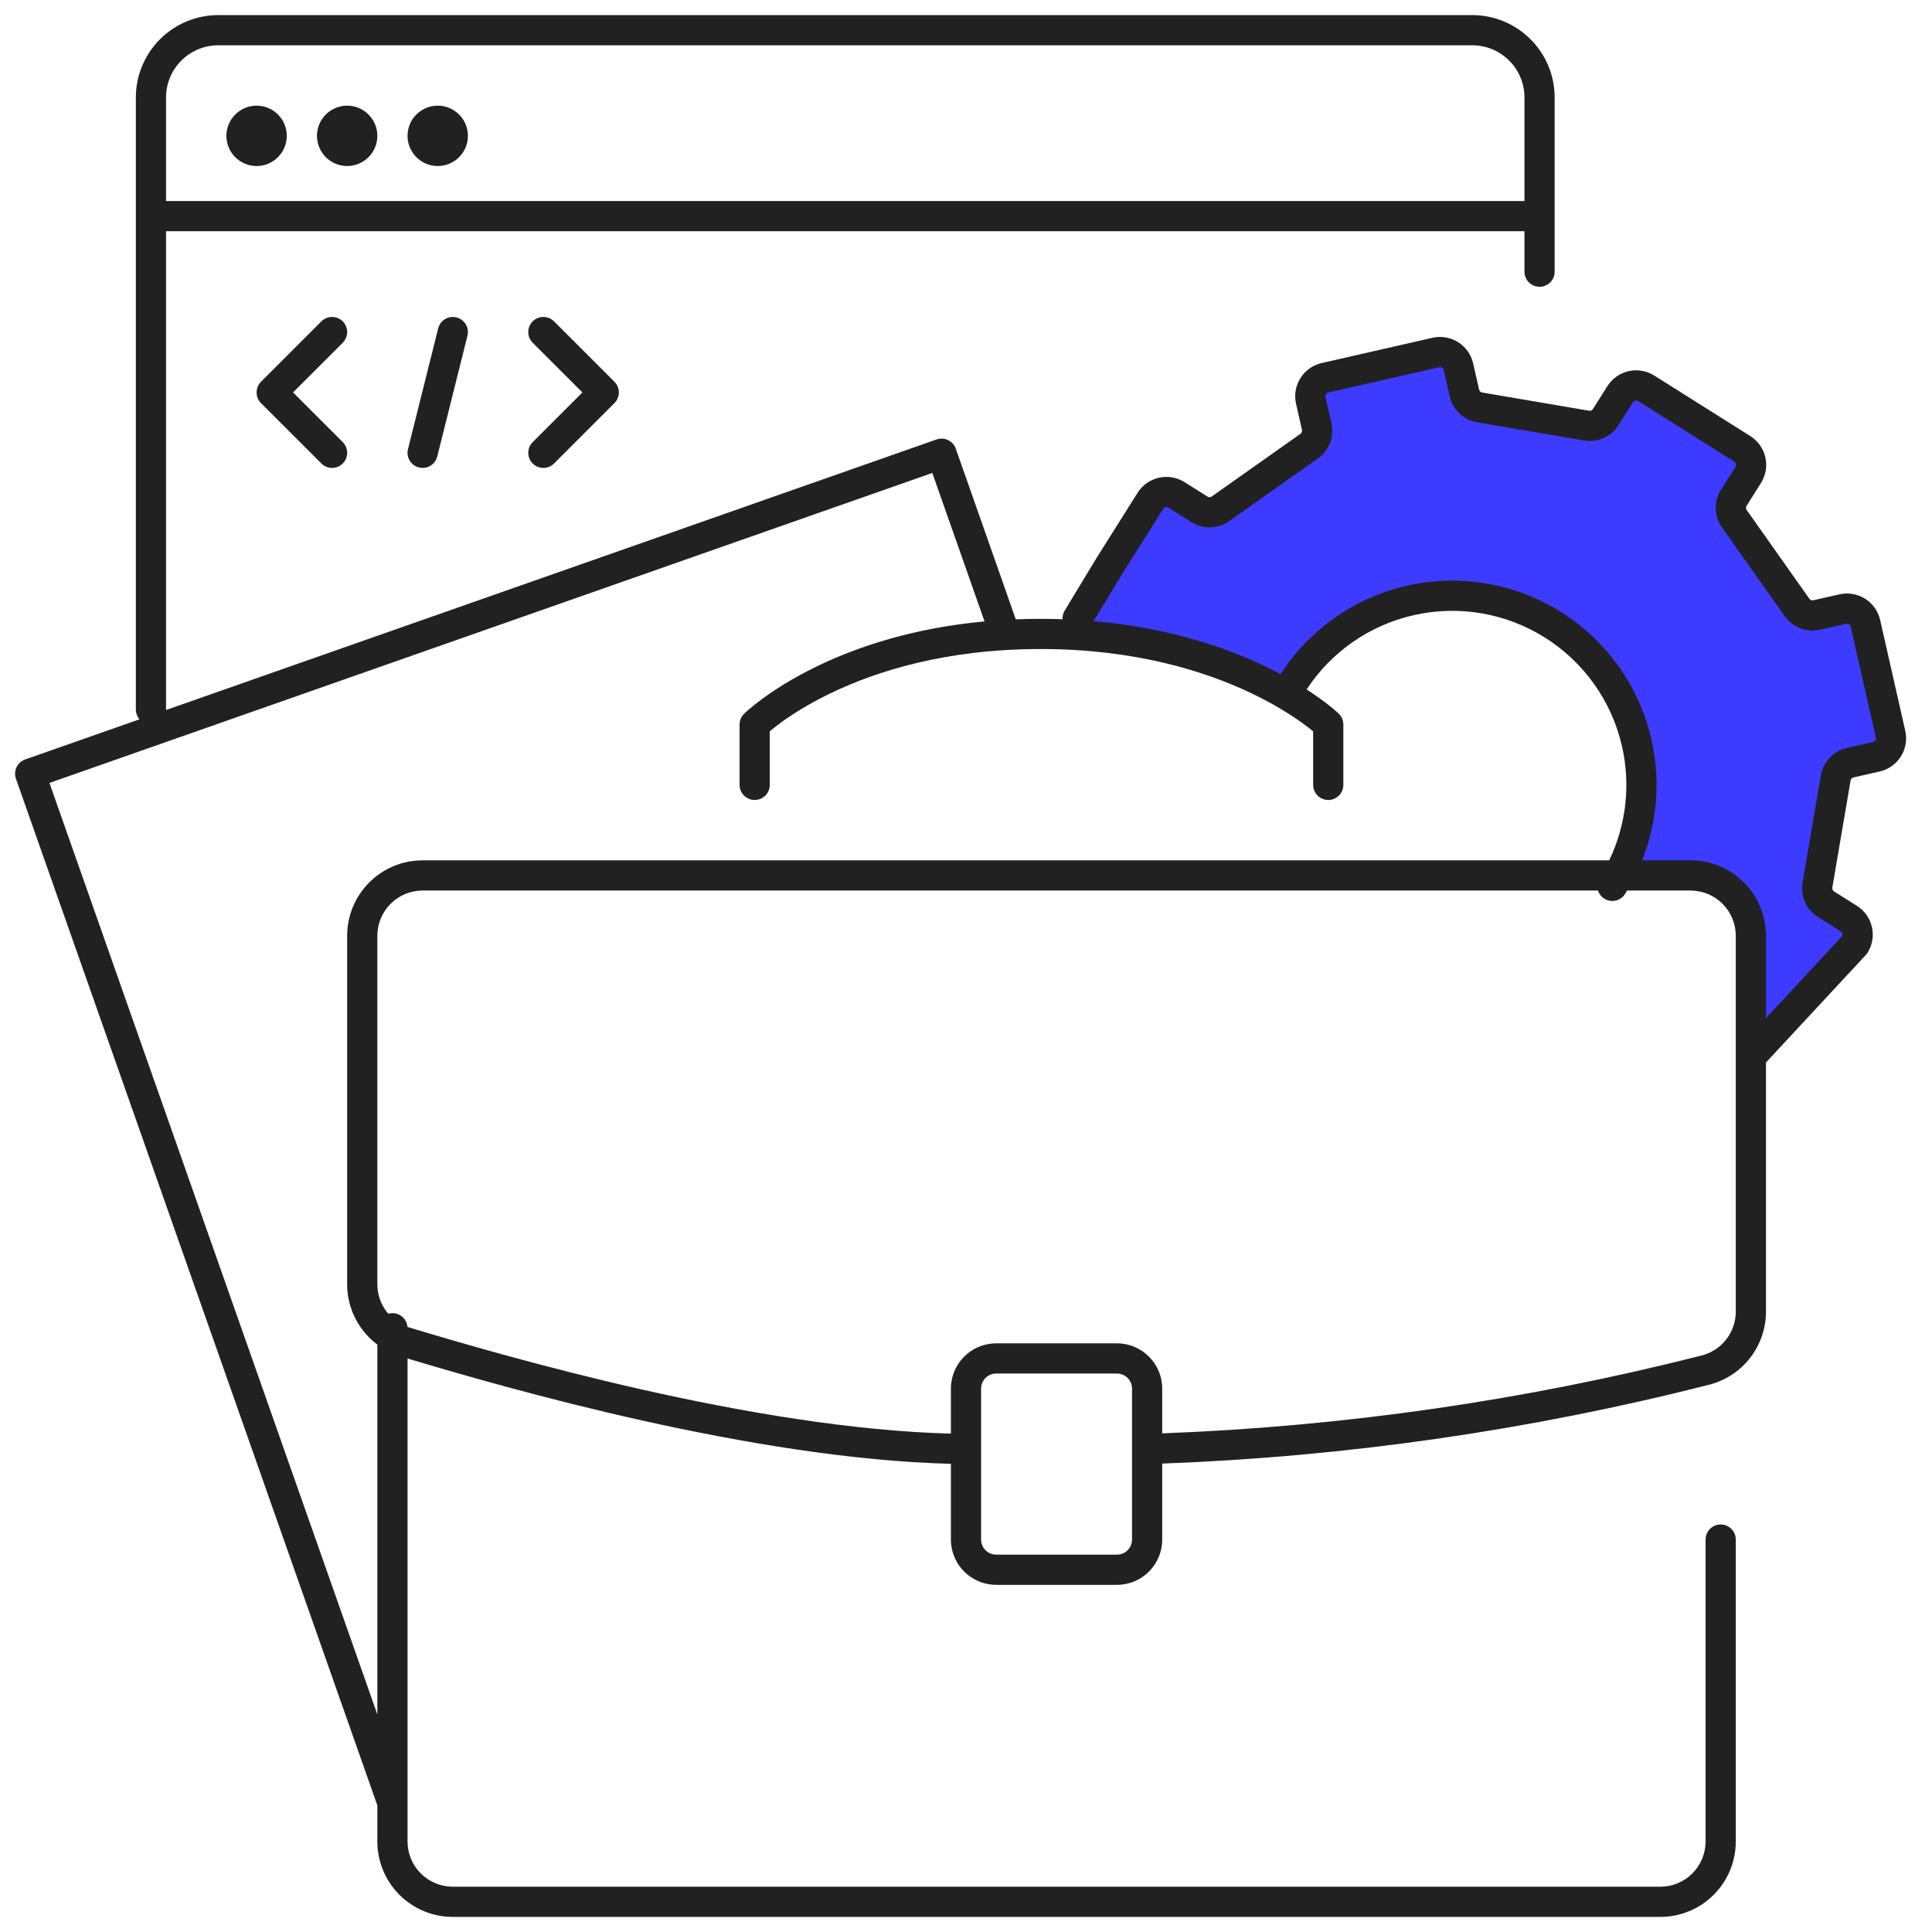
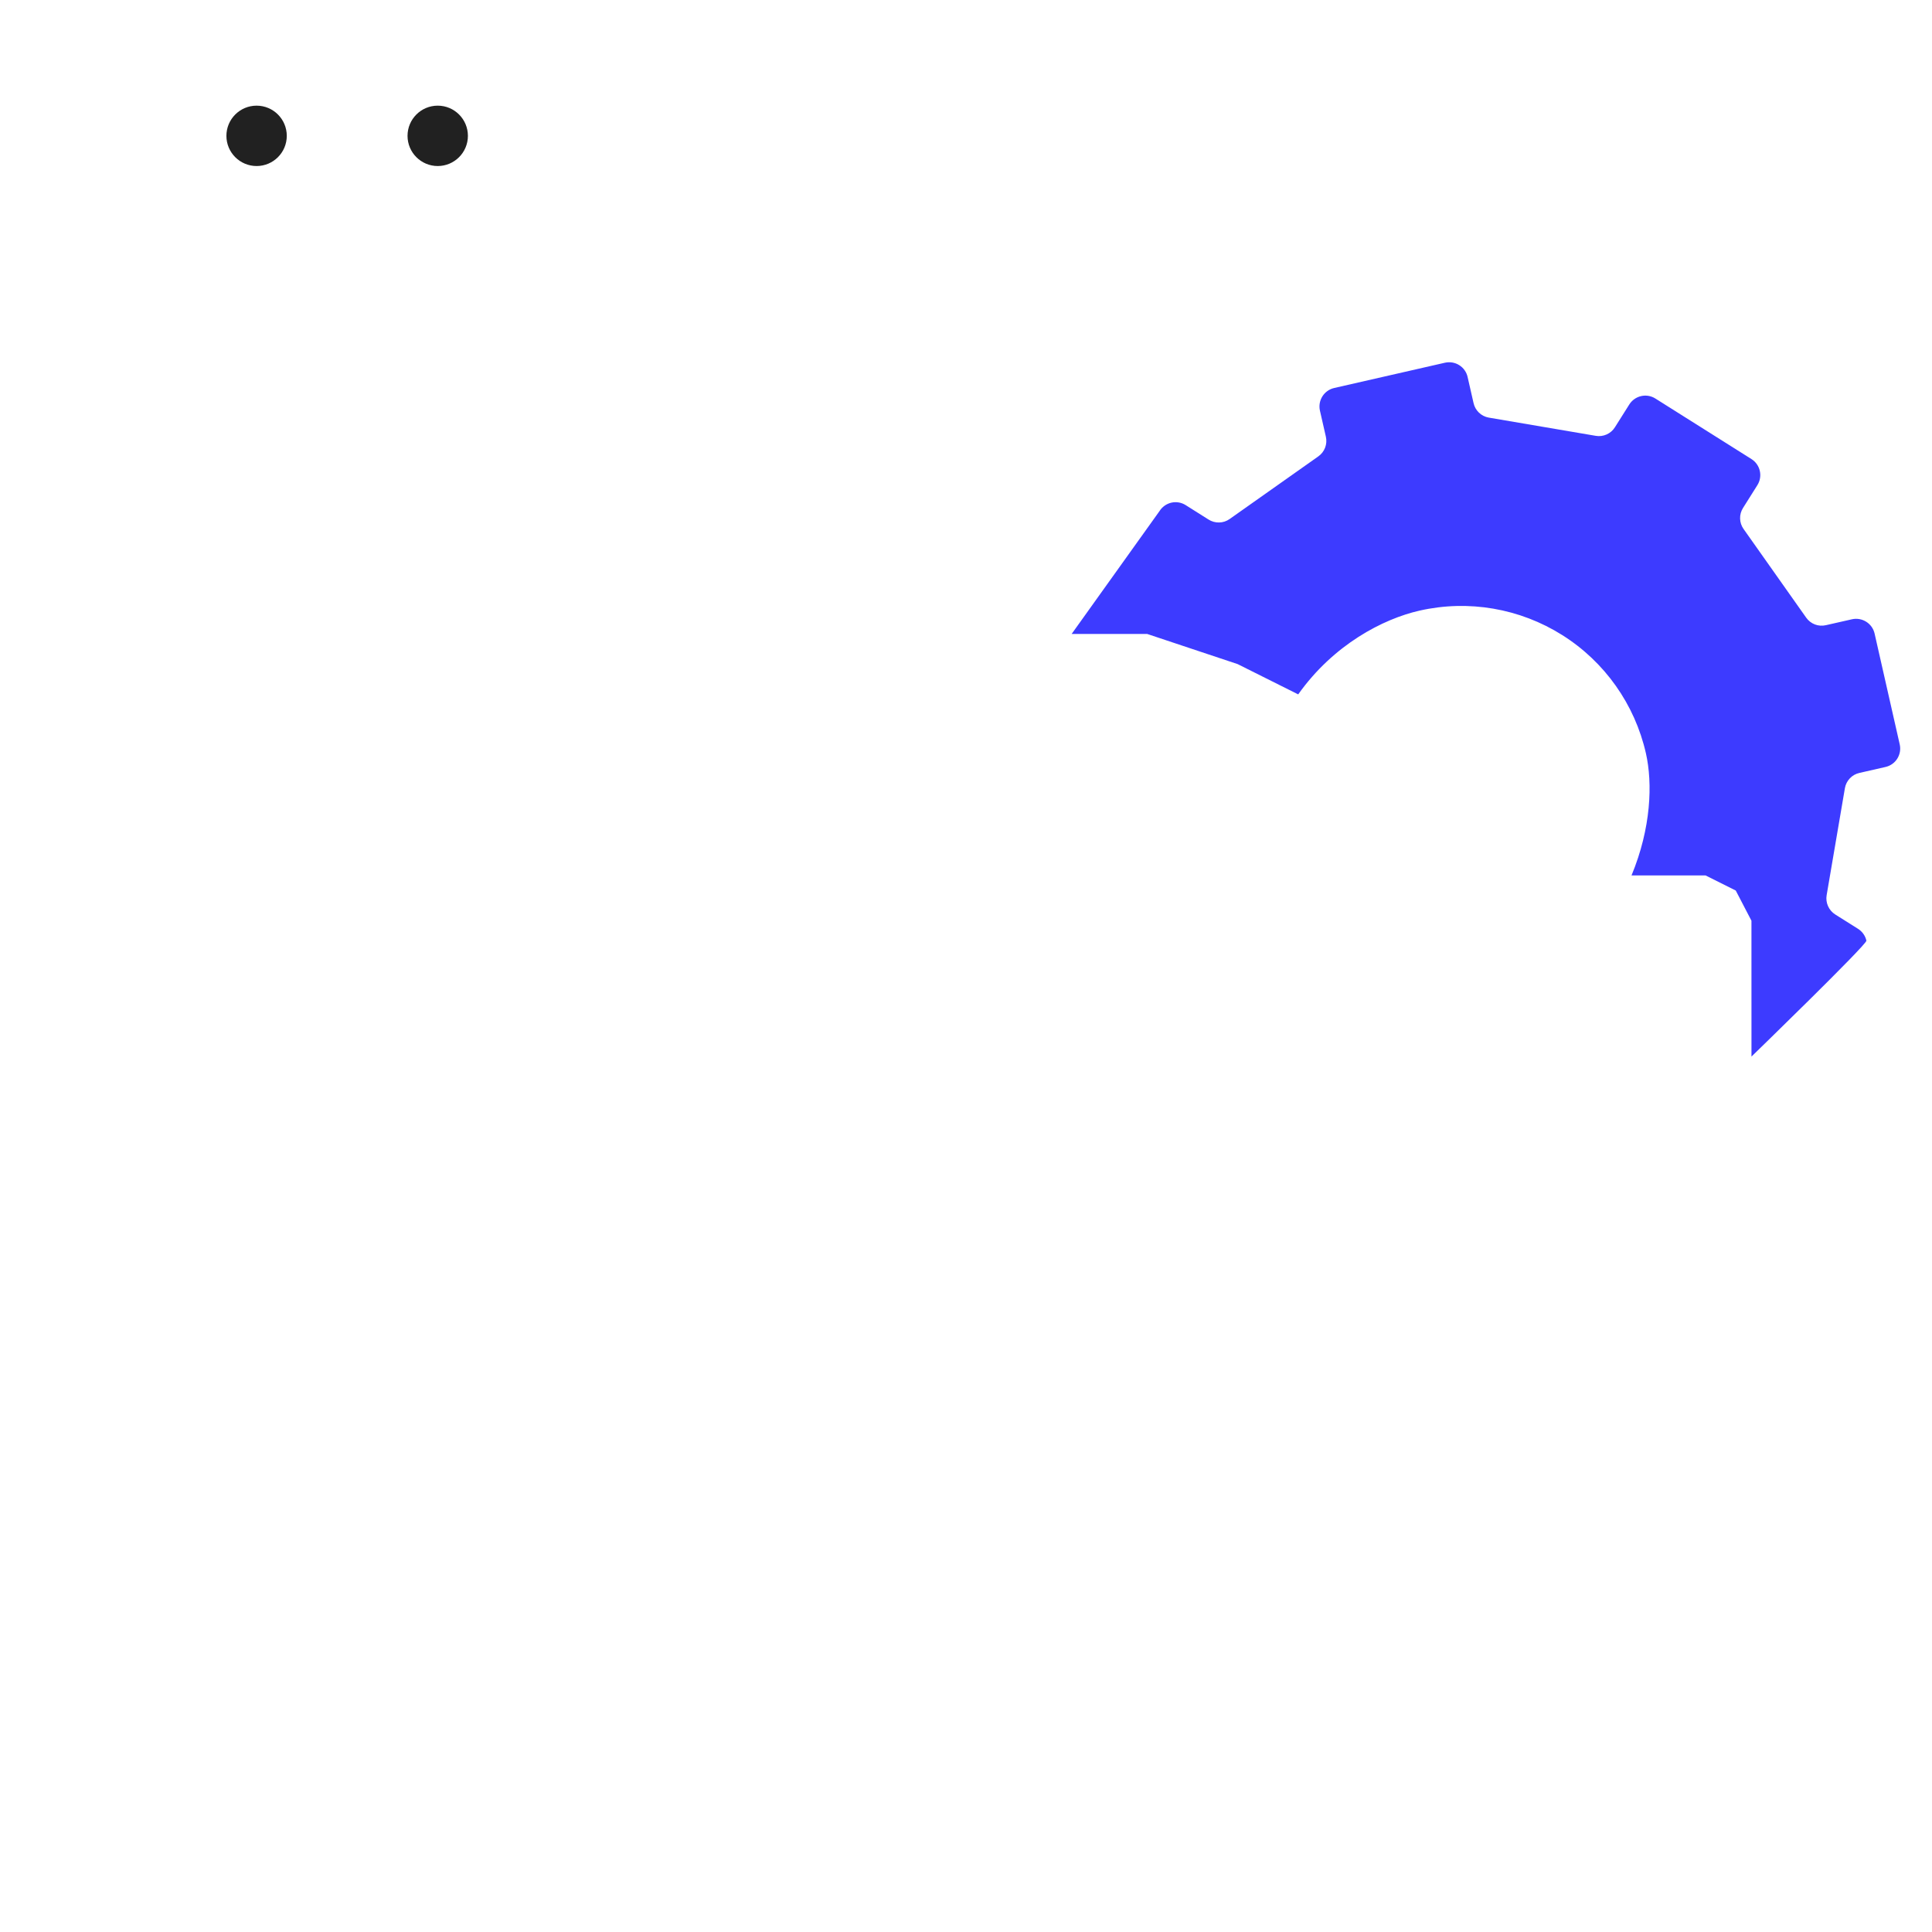
<svg xmlns="http://www.w3.org/2000/svg" width="64" height="64" viewBox="0 0 64 64" fill="none">
  <path d="M43.005 23.002C44.177 21.35 45.817 20.502 47.023 20.228C48.645 19.86 50.346 20.152 51.752 21.038C53.159 21.924 54.155 23.333 54.523 24.954C54.748 25.947 54.698 27.427 54.046 29H56.499L57.499 29.5L58.019 30.5L58.02 35C58.02 35 61.854 31.281 61.827 31.16C61.79 30.997 61.69 30.857 61.549 30.768L60.796 30.294C60.69 30.227 60.607 30.131 60.556 30.017C60.505 29.903 60.489 29.777 60.51 29.654L61.115 26.108C61.136 25.986 61.193 25.873 61.279 25.783C61.364 25.693 61.475 25.631 61.596 25.604L62.46 25.407C62.622 25.37 62.762 25.271 62.85 25.131C62.938 24.991 62.968 24.821 62.931 24.66L62.098 20.986C62.061 20.824 61.961 20.684 61.821 20.596C61.681 20.508 61.512 20.478 61.35 20.514L60.486 20.71C60.365 20.738 60.238 20.73 60.122 20.686C60.006 20.642 59.906 20.564 59.834 20.463L57.759 17.525C57.686 17.423 57.646 17.302 57.643 17.178C57.639 17.053 57.674 16.93 57.741 16.825L58.215 16.072C58.304 15.931 58.333 15.761 58.296 15.599C58.26 15.437 58.16 15.296 58.019 15.207L54.837 13.202C54.697 13.113 54.527 13.084 54.364 13.121C54.202 13.158 54.061 13.258 53.973 13.398L53.498 14.151C53.432 14.257 53.336 14.341 53.222 14.392C53.108 14.443 52.982 14.459 52.859 14.437L49.313 13.833C49.192 13.811 49.08 13.754 48.992 13.669C48.903 13.584 48.841 13.475 48.814 13.355L48.617 12.491C48.6 12.41 48.566 12.334 48.518 12.266C48.471 12.198 48.41 12.141 48.34 12.097C48.27 12.052 48.192 12.023 48.11 12.009C48.029 11.995 47.945 11.998 47.864 12.016L44.196 12.853C44.034 12.89 43.894 12.99 43.806 13.13C43.718 13.27 43.688 13.439 43.724 13.601L43.921 14.465C43.949 14.586 43.94 14.713 43.896 14.829C43.852 14.945 43.774 15.045 43.673 15.117L40.735 17.192C40.633 17.265 40.511 17.306 40.385 17.308C40.259 17.311 40.135 17.276 40.029 17.207L39.276 16.732C39.136 16.644 38.966 16.614 38.804 16.651C38.642 16.688 38.501 16.788 38.412 16.928L35.5 21H38L41 22L43 23L43.005 23.002Z" fill="#3D3BFF" />
  <path d="M8.5 3.5C7.948 3.5 7.5 3.948 7.5 4.5C7.5 5.052 7.948 5.5 8.5 5.5C9.052 5.5 9.5 5.052 9.5 4.5C9.5 3.948 9.052 3.5 8.5 3.5Z" fill="#212121" />
-   <path d="M11.5 3.5C10.948 3.5 10.5 3.948 10.5 4.5C10.5 5.052 10.948 5.5 11.5 5.5C12.052 5.5 12.5 5.052 12.5 4.5C12.5 3.948 12.052 3.5 11.5 3.5Z" fill="#212121" />
  <path d="M14.5 3.5C13.948 3.5 13.5 3.948 13.5 4.5C13.5 5.052 13.948 5.5 14.5 5.5C15.052 5.5 15.5 5.052 15.5 4.5C15.5 3.948 15.052 3.5 14.5 3.5Z" fill="#212121" />
-   <path fill-rule="evenodd" clip-rule="evenodd" d="M4.5 3.23V23.5C4.5 23.625 4.546 23.74 4.622 23.828L0.834 25.158C0.709 25.202 0.607 25.294 0.549 25.413C0.492 25.533 0.484 25.671 0.528 25.796L12.5 59.805V61C12.5 61.663 12.763 62.299 13.232 62.768C13.701 63.237 14.337 63.5 15 63.5H55C55.663 63.5 56.299 63.237 56.768 62.768C57.237 62.299 57.5 61.663 57.5 61V51C57.5 50.724 57.276 50.5 57 50.5C56.724 50.5 56.5 50.724 56.5 51V61C56.5 61.398 56.342 61.779 56.061 62.061C55.779 62.342 55.398 62.5 55 62.5H15C14.602 62.5 14.221 62.342 13.939 62.061C13.658 61.779 13.5 61.398 13.5 61V59.731C13.5 59.724 13.5 59.716 13.5 59.708V45.002C16.889 46.018 24.943 48.323 31.5 48.491V51C31.5 51.828 32.172 52.5 33 52.5H37C37.828 52.5 38.5 51.828 38.5 51V48.483C44.609 48.255 50.676 47.381 56.602 45.875C57.143 45.741 57.624 45.429 57.968 44.99C58.312 44.551 58.5 44.008 58.5 43.45V35.197L61.808 31.634C61.829 31.612 61.848 31.587 61.864 31.561C62.024 31.308 62.076 31.002 62.01 30.711C61.944 30.419 61.765 30.166 61.512 30.007L60.759 29.532L60.757 29.531C60.735 29.517 60.718 29.498 60.708 29.475C60.698 29.452 60.695 29.426 60.699 29.401L60.699 29.399L61.303 25.855C61.308 25.83 61.319 25.807 61.337 25.789C61.354 25.771 61.376 25.759 61.401 25.753L61.402 25.753L62.268 25.556C62.558 25.49 62.81 25.311 62.969 25.059C63.128 24.807 63.18 24.503 63.115 24.212L62.282 20.537L62.281 20.535C62.215 20.245 62.036 19.993 61.784 19.834C61.532 19.676 61.227 19.623 60.937 19.688L60.071 19.884L60.069 19.885C60.045 19.89 60.019 19.889 59.996 19.88C59.973 19.871 59.952 19.855 59.938 19.835L57.863 16.898L57.862 16.897C57.847 16.876 57.839 16.852 57.839 16.826C57.838 16.801 57.845 16.776 57.858 16.755L57.86 16.753L58.334 16C58.494 15.747 58.546 15.441 58.48 15.15C58.414 14.858 58.234 14.605 57.982 14.446L54.8 12.441C54.547 12.281 54.241 12.229 53.95 12.295C53.658 12.361 53.405 12.54 53.246 12.793L52.771 13.546L52.77 13.548C52.757 13.57 52.737 13.587 52.714 13.597C52.691 13.607 52.665 13.611 52.641 13.606L52.639 13.606L49.098 13.002L49.096 13.002C49.073 12.997 49.051 12.986 49.033 12.969C49.015 12.952 49.003 12.93 48.997 12.906L48.801 12.043C48.769 11.898 48.708 11.761 48.623 11.639C48.537 11.518 48.428 11.414 48.302 11.335C48.176 11.256 48.036 11.202 47.89 11.177C47.743 11.153 47.593 11.157 47.449 11.19L43.78 12.027C43.489 12.094 43.238 12.273 43.079 12.525C42.92 12.777 42.867 13.081 42.932 13.371L43.129 14.237L43.129 14.239C43.135 14.264 43.133 14.289 43.124 14.313C43.115 14.336 43.099 14.356 43.079 14.371L40.143 16.445L40.141 16.447C40.12 16.461 40.096 16.47 40.07 16.47C40.045 16.471 40.02 16.463 39.998 16.449L39.239 15.971C38.986 15.812 38.68 15.759 38.389 15.825C38.097 15.891 37.844 16.071 37.685 16.323L36.348 18.445L35.269 20.228C35.215 20.317 35.192 20.416 35.197 20.513C34.959 20.504 34.717 20.5 34.47 20.5C34.19 20.5 33.917 20.506 33.649 20.516L31.662 14.864C31.57 14.603 31.285 14.466 31.024 14.558L5.5 23.52C5.5 23.513 5.5 23.507 5.5 23.5V7.66H50.5V9C50.5 9.276 50.724 9.5 51 9.5C51.276 9.5 51.5 9.276 51.5 9V3.23C51.5 2.506 51.212 1.812 50.7 1.3C50.188 0.788 49.494 0.5 48.77 0.5H7.23C6.506 0.5 5.812 0.788 5.3 1.3C4.788 1.812 4.5 2.506 4.5 3.23ZM36.227 20.576C38.65 20.788 40.523 21.415 41.857 22.048C42.057 22.143 42.245 22.238 42.421 22.332C43.38 20.846 44.883 19.794 46.609 19.402C48.36 19.005 50.197 19.32 51.715 20.277C53.234 21.234 54.31 22.755 54.707 24.506C55.012 25.847 54.898 27.239 54.398 28.5H56C56.663 28.5 57.299 28.763 57.768 29.232C58.237 29.701 58.5 30.337 58.5 31V33.727L61.031 31.001C61.039 30.979 61.04 30.955 61.035 30.932C61.027 30.899 61.007 30.871 60.979 30.853L60.228 30.379L60.227 30.378C60.037 30.26 59.886 30.087 59.795 29.883C59.704 29.679 59.675 29.452 59.714 29.231L60.318 25.686L60.318 25.684C60.356 25.464 60.459 25.261 60.613 25.099C60.767 24.938 60.965 24.826 61.182 24.777L62.044 24.582C62.077 24.574 62.105 24.554 62.123 24.526C62.141 24.498 62.147 24.464 62.14 24.431L61.307 20.759C61.299 20.727 61.279 20.698 61.251 20.68C61.222 20.663 61.188 20.657 61.156 20.664L60.294 20.859C60.077 20.909 59.849 20.894 59.641 20.815C59.432 20.735 59.252 20.596 59.123 20.414L59.122 20.413L57.047 17.477L57.047 17.475C56.917 17.293 56.845 17.076 56.839 16.852C56.833 16.628 56.894 16.408 57.014 16.219L57.015 16.218L57.488 15.467C57.506 15.438 57.512 15.404 57.505 15.371C57.497 15.338 57.477 15.31 57.449 15.292L54.267 13.287C54.238 13.269 54.204 13.263 54.171 13.27C54.138 13.278 54.11 13.298 54.092 13.326L53.619 14.077L53.618 14.079C53.499 14.268 53.327 14.419 53.122 14.51C52.918 14.601 52.691 14.63 52.47 14.592L52.469 14.591L48.919 13.986C48.702 13.947 48.501 13.845 48.342 13.692C48.182 13.539 48.071 13.343 48.022 13.128L47.826 12.263L47.825 12.261C47.822 12.245 47.815 12.229 47.805 12.215C47.796 12.202 47.783 12.19 47.769 12.181C47.755 12.172 47.739 12.166 47.723 12.163C47.706 12.161 47.689 12.161 47.673 12.165L47.672 12.165L44.004 13.002C43.971 13.009 43.943 13.03 43.925 13.058C43.907 13.086 43.901 13.12 43.908 13.153L44.104 14.015L44.104 14.016C44.154 14.233 44.138 14.46 44.059 14.668C43.98 14.876 43.84 15.057 43.659 15.186L43.657 15.187L40.721 17.261L40.72 17.262C40.536 17.393 40.317 17.465 40.091 17.47C39.866 17.474 39.645 17.412 39.456 17.29L38.706 16.817C38.677 16.799 38.643 16.793 38.61 16.8C38.577 16.808 38.549 16.828 38.531 16.857L37.197 18.974L36.227 20.576ZM43.284 22.839C43.442 22.941 43.583 23.037 43.705 23.125C43.912 23.273 44.069 23.399 44.176 23.488C44.229 23.533 44.27 23.569 44.298 23.595L44.316 23.611L44.332 23.626L44.342 23.635L44.345 23.638L44.347 23.64C44.445 23.734 44.5 23.864 44.5 24V26C44.5 26.276 44.276 26.5 44 26.5C43.724 26.5 43.5 26.276 43.5 26V24.227C43.412 24.154 43.286 24.055 43.122 23.938C42.752 23.672 42.188 23.313 41.428 22.952C39.909 22.231 37.599 21.5 34.47 21.5C31.341 21.5 29.047 22.23 27.544 22.951C26.791 23.311 26.235 23.67 25.871 23.935C25.71 24.053 25.586 24.152 25.5 24.224V26C25.5 26.276 25.276 26.5 25 26.5C24.724 26.5 24.5 26.276 24.5 26V24C24.5 23.866 24.554 23.738 24.649 23.643L25 24C24.649 23.643 24.65 23.643 24.65 23.643L24.651 23.642L24.655 23.639L24.664 23.629C24.672 23.622 24.683 23.611 24.698 23.598C24.726 23.572 24.766 23.536 24.819 23.491C24.924 23.401 25.078 23.276 25.283 23.127C25.691 22.83 26.299 22.439 27.111 22.049C28.416 21.424 30.244 20.805 32.614 20.585L30.884 15.667L1.638 25.936L12.5 56.793V44.542C12.304 44.395 12.13 44.22 11.984 44.02C11.669 43.591 11.499 43.072 11.5 42.54V31C11.5 30.337 11.763 29.701 12.232 29.232C12.701 28.763 13.337 28.5 14 28.5H53.307C53.867 27.332 54.022 26.003 53.732 24.727C53.394 23.235 52.476 21.939 51.182 21.123C49.888 20.307 48.323 20.039 46.831 20.378C45.373 20.708 44.102 21.591 43.284 22.839ZM52.935 29.5H14C13.602 29.5 13.221 29.658 12.939 29.939C12.658 30.221 12.5 30.602 12.5 31V42.54C12.5 42.859 12.601 43.171 12.79 43.429C12.813 43.46 12.837 43.49 12.862 43.519C12.906 43.507 12.952 43.5 13 43.5C13.261 43.5 13.476 43.7 13.498 43.956C13.514 43.961 13.531 43.967 13.547 43.972C16.795 44.95 24.945 47.318 31.5 47.491V46C31.5 45.172 32.172 44.5 33 44.5H37C37.828 44.5 38.5 45.172 38.5 46V47.482C44.526 47.255 50.511 46.392 56.357 44.905L56.36 44.905C56.685 44.824 56.974 44.637 57.181 44.374C57.387 44.11 57.5 43.785 57.5 43.45V31C57.5 30.602 57.342 30.221 57.061 29.939C56.779 29.658 56.398 29.5 56 29.5H53.902C53.879 29.537 53.856 29.575 53.833 29.611C53.686 29.845 53.377 29.915 53.143 29.768C53.041 29.703 52.97 29.607 52.935 29.5ZM7.23 1.5C6.771 1.5 6.331 1.682 6.007 2.007C5.682 2.331 5.5 2.771 5.5 3.23V6.66H50.5V3.23C50.5 2.771 50.318 2.331 49.993 2.007C49.669 1.682 49.229 1.5 48.77 1.5H7.23ZM37.5 46C37.5 45.724 37.276 45.5 37 45.5H33C32.724 45.5 32.5 45.724 32.5 46V51C32.5 51.276 32.724 51.5 33 51.5H37C37.276 51.5 37.5 51.276 37.5 51V46Z" fill="#212121" />
-   <path d="M18.354 10.646C18.158 10.451 17.842 10.451 17.646 10.646C17.451 10.842 17.451 11.158 17.646 11.354L19.293 13L17.646 14.646C17.451 14.842 17.451 15.158 17.646 15.354C17.842 15.549 18.158 15.549 18.354 15.354L20.354 13.354C20.549 13.158 20.549 12.842 20.354 12.646L18.354 10.646Z" fill="#212121" />
-   <path d="M11.354 10.646C11.549 10.842 11.549 11.158 11.354 11.354L9.707 13L11.354 14.646C11.549 14.842 11.549 15.158 11.354 15.354C11.158 15.549 10.842 15.549 10.646 15.354L8.646 13.354C8.451 13.158 8.451 12.842 8.646 12.646L10.646 10.646C10.842 10.451 11.158 10.451 11.354 10.646Z" fill="#212121" />
-   <path d="M15.485 11.121C15.552 10.854 15.389 10.582 15.121 10.515C14.854 10.448 14.582 10.611 14.515 10.879L13.515 14.879C13.448 15.147 13.611 15.418 13.879 15.485C14.147 15.552 14.418 15.389 14.485 15.121L15.485 11.121Z" fill="#212121" />
</svg>